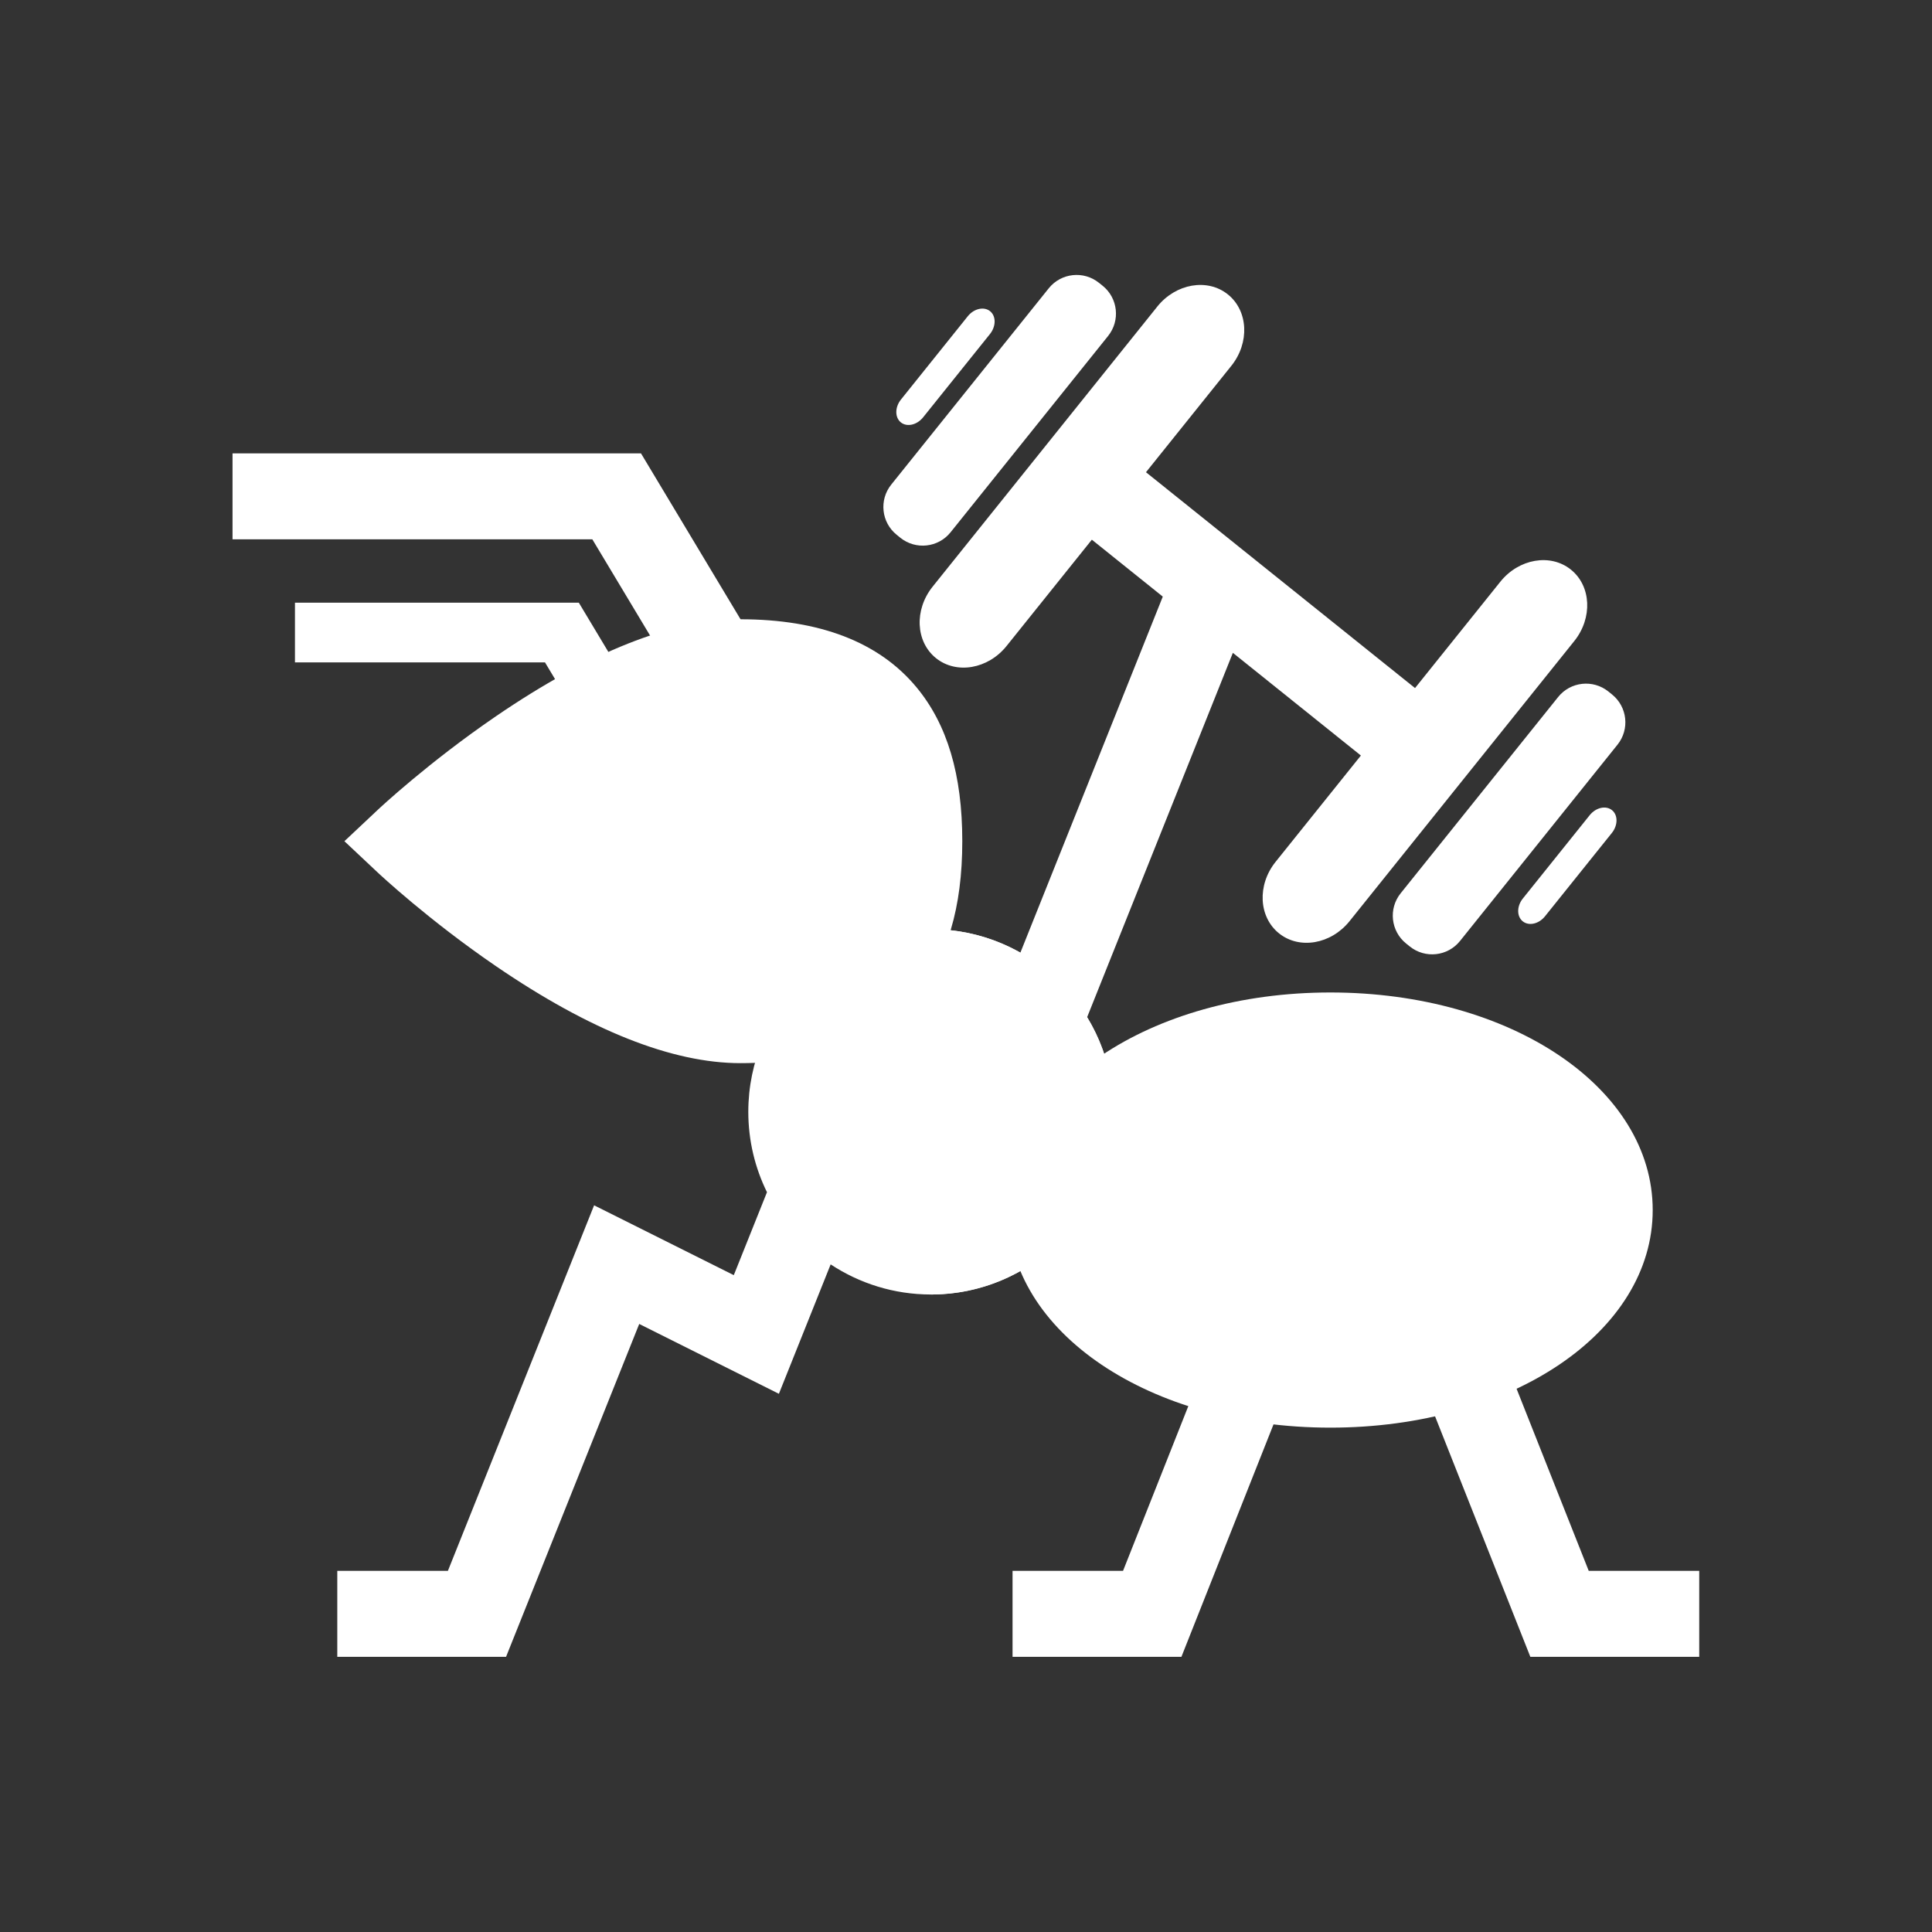
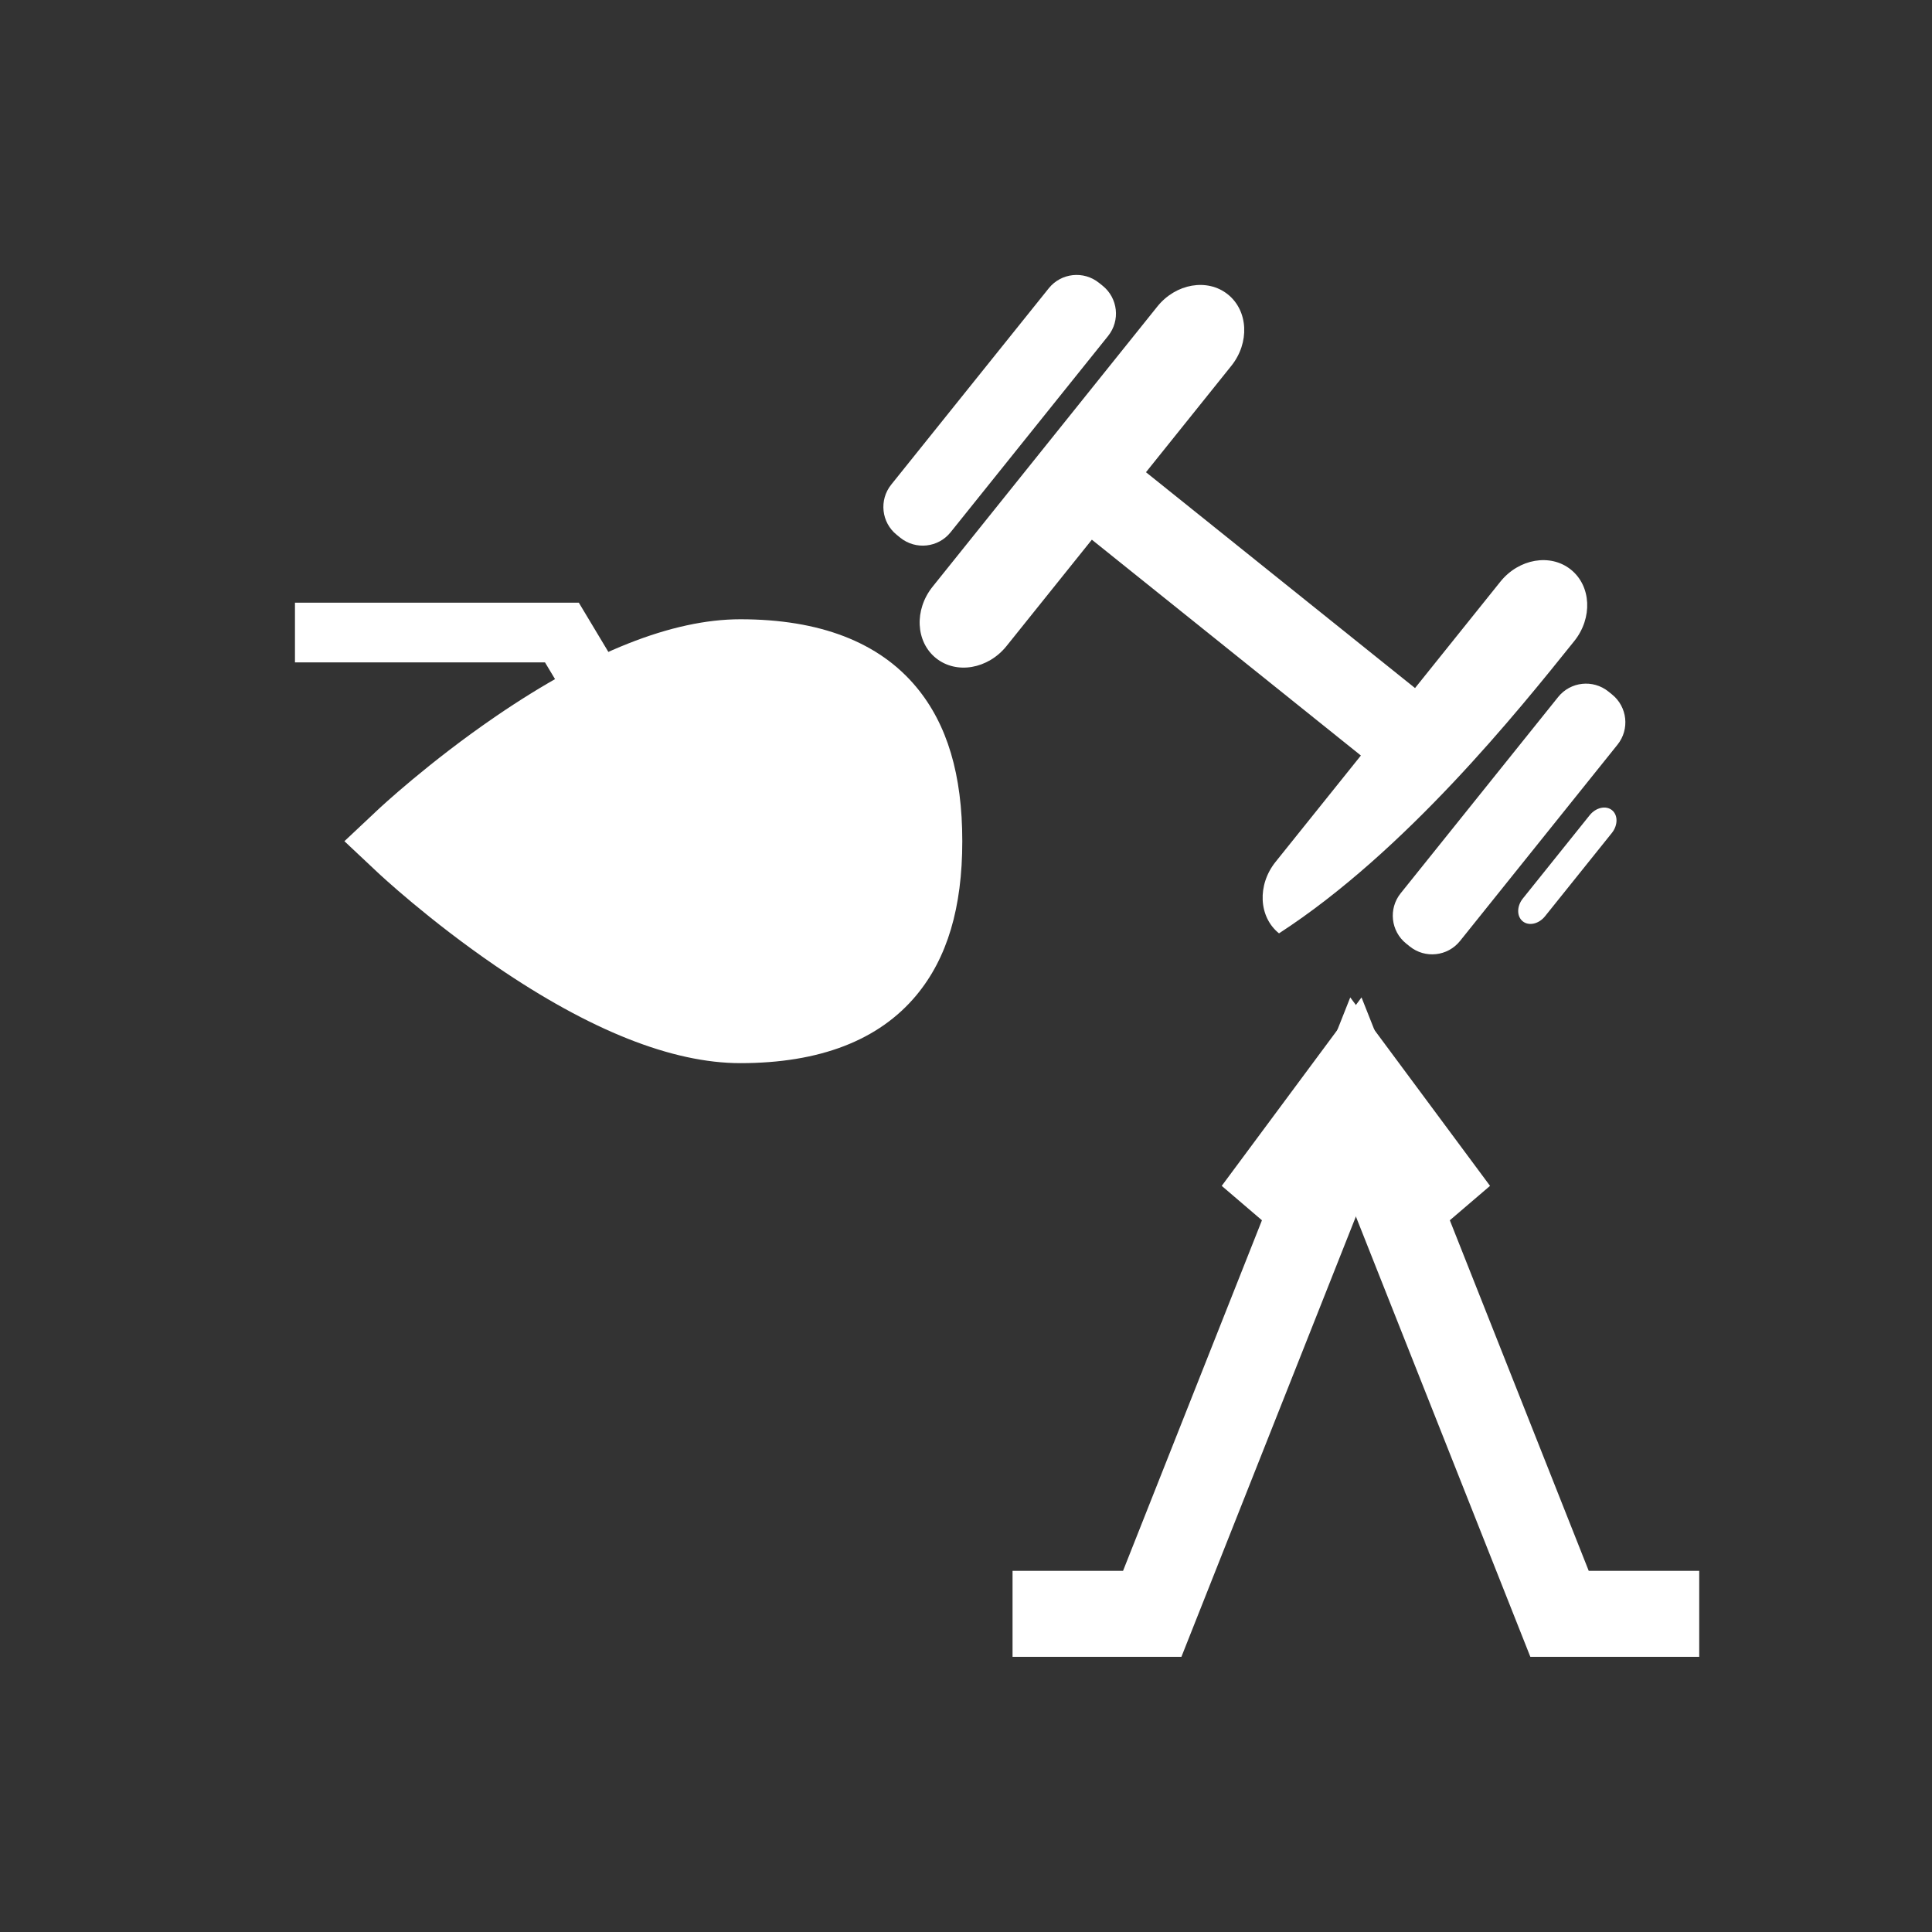
<svg xmlns="http://www.w3.org/2000/svg" width="128" height="128" viewBox="0 0 128 128" fill="none">
  <rect x="0" y="0" width="128" height="128" fill="#333333" stroke="none" />
-   <path d="M81.681 43.251L72.025 67.391C73.138 69.221 73.78 71.368 73.78 73.662C73.78 80.335 68.351 85.764 61.678 85.764C61.678 78.38 61.678 68.701 61.678 61.561C63.83 61.561 65.85 62.128 67.602 63.117L77.826 37.557L88.574 43.251H81.68H81.681Z" fill="white" />
  <path d="M40.355 50.963L36.107 43.885H19.542V39.928H38.348L43.747 48.927L40.355 50.963Z" fill="white" />
  <path d="M74.404 104.074L89.458 66.08L98.719 78.567L94.382 82.278L90.982 77.692L78.272 109.768H67.084V104.074H74.404Z" fill="white" />
-   <path d="M88.141 65.754C76.165 65.754 66.785 72.086 66.785 80.17C66.785 88.253 76.165 94.585 88.141 94.585C100.116 94.585 109.496 88.253 109.496 80.17C109.496 72.086 100.116 65.754 88.141 65.754Z" fill="white" />
-   <path d="M72.025 79.934C73.138 78.104 73.78 75.957 73.78 73.663C73.78 66.99 68.351 61.561 61.678 61.561C55.006 61.561 49.577 66.989 49.577 73.663C49.577 75.572 50.023 77.379 50.814 78.987L48.616 84.482L39.361 79.855L29.674 104.074H22.346V109.768H33.528L42.35 87.715L51.604 92.342L55.033 83.769C56.941 85.028 59.225 85.764 61.678 85.764C63.83 85.764 65.85 85.197 67.602 84.209C72.025 79.934 67.602 84.209 72.024 79.934L72.025 79.934Z" fill="white" />
-   <path d="M45.355 45.918L39.244 35.732H15.406V30.038H42.468L50.238 42.988L45.355 45.918Z" fill="white" />
  <path d="M60.716 45.529C58.236 42.542 54.311 41.028 49.05 41.028C44.543 41.028 39.096 43.19 32.859 47.453C28.391 50.507 25.16 53.53 25.025 53.657L22.818 55.732L25.025 57.806C25.16 57.933 28.392 60.957 32.859 64.011C39.096 68.274 44.543 70.436 49.05 70.436C54.311 70.436 58.235 68.921 60.716 65.934C62.76 63.473 63.754 60.136 63.754 55.732C63.754 51.328 62.76 47.991 60.716 45.529ZM43.748 57.756H49.441V52.063H43.748V57.756Z" fill="white" />
  <path d="M49.441 52.062H43.747V57.756H49.441V52.062Z" fill="white" />
  <path d="M105.258 104.074L90.204 66.08L80.943 78.567L85.279 82.278L88.68 77.692L101.389 109.768H112.578V104.074H105.258Z" fill="white" />
  <path d="M106.797 53.674C106.391 53.349 105.73 53.499 105.321 54.009C104.185 55.424 102.028 58.114 100.893 59.528C100.484 60.038 100.481 60.715 100.887 61.041C101.293 61.367 101.952 61.216 102.361 60.706C103.495 59.292 105.653 56.602 106.789 55.186C107.198 54.676 107.202 53.999 106.797 53.674Z" fill="white" />
-   <path d="M65.595 20.617C65.189 20.292 64.527 20.442 64.118 20.952C62.981 22.368 60.826 25.054 59.692 26.469C59.283 26.98 59.28 27.657 59.684 27.984C60.09 28.309 60.75 28.159 61.159 27.649C62.293 26.235 64.451 23.546 65.588 22.13C65.996 21.621 66 20.943 65.595 20.617Z" fill="white" />
-   <path d="M81.349 19.505C79.996 18.42 77.903 18.78 76.675 20.31C72.954 24.948 65.507 34.232 61.788 38.869C60.56 40.399 60.66 42.519 62.013 43.605C63.366 44.69 65.46 44.329 66.687 42.8C68.146 40.981 70.181 38.444 72.338 35.756C73.751 36.889 86.394 47.033 90.162 50.056C88.005 52.745 85.971 55.281 84.51 57.101C83.283 58.63 83.385 60.752 84.738 61.837C86.091 62.922 88.183 62.56 89.41 61.031C93.131 56.393 100.579 47.11 104.299 42.473C105.527 40.942 105.426 38.823 104.074 37.737C102.721 36.652 100.629 37.011 99.4 38.542C97.941 40.361 95.906 42.898 93.749 45.586C89.978 42.562 77.337 32.419 75.924 31.286C78.082 28.597 80.117 26.061 81.576 24.241C82.805 22.71 82.702 20.591 81.349 19.505Z" fill="white" />
+   <path d="M81.349 19.505C79.996 18.42 77.903 18.78 76.675 20.31C72.954 24.948 65.507 34.232 61.788 38.869C60.56 40.399 60.66 42.519 62.013 43.605C63.366 44.69 65.46 44.329 66.687 42.8C68.146 40.981 70.181 38.444 72.338 35.756C73.751 36.889 86.394 47.033 90.162 50.056C88.005 52.745 85.971 55.281 84.51 57.101C83.283 58.63 83.385 60.752 84.738 61.837C93.131 56.393 100.579 47.11 104.299 42.473C105.527 40.942 105.426 38.823 104.074 37.737C102.721 36.652 100.629 37.011 99.4 38.542C97.941 40.361 95.906 42.898 93.749 45.586C89.978 42.562 77.337 32.419 75.924 31.286C78.082 28.597 80.117 26.061 81.576 24.241C82.805 22.71 82.702 20.591 81.349 19.505Z" fill="white" />
  <path d="M106.798 46.007C106.718 45.943 106.639 45.879 106.559 45.814C105.539 44.996 104.05 45.158 103.231 46.179C100.653 49.391 95.374 55.971 92.796 59.184C91.978 60.204 92.142 61.695 93.162 62.513C93.242 62.578 93.323 62.643 93.401 62.706C94.421 63.525 95.911 63.363 96.73 62.342C99.307 59.131 104.586 52.55 107.164 49.336C107.983 48.317 107.818 46.826 106.798 46.007Z" fill="white" />
  <path d="M73.05 18.93C72.97 18.866 72.889 18.801 72.809 18.737C71.79 17.919 70.3 18.081 69.482 19.101C66.904 22.314 61.625 28.894 59.047 32.106C58.228 33.127 58.392 34.617 59.412 35.435C59.492 35.5 59.573 35.565 59.651 35.629C60.671 36.447 62.16 36.285 62.979 35.264C65.556 32.052 70.836 25.471 73.414 22.259C74.233 21.239 74.07 19.749 73.05 18.93Z" fill="white" />
</svg>